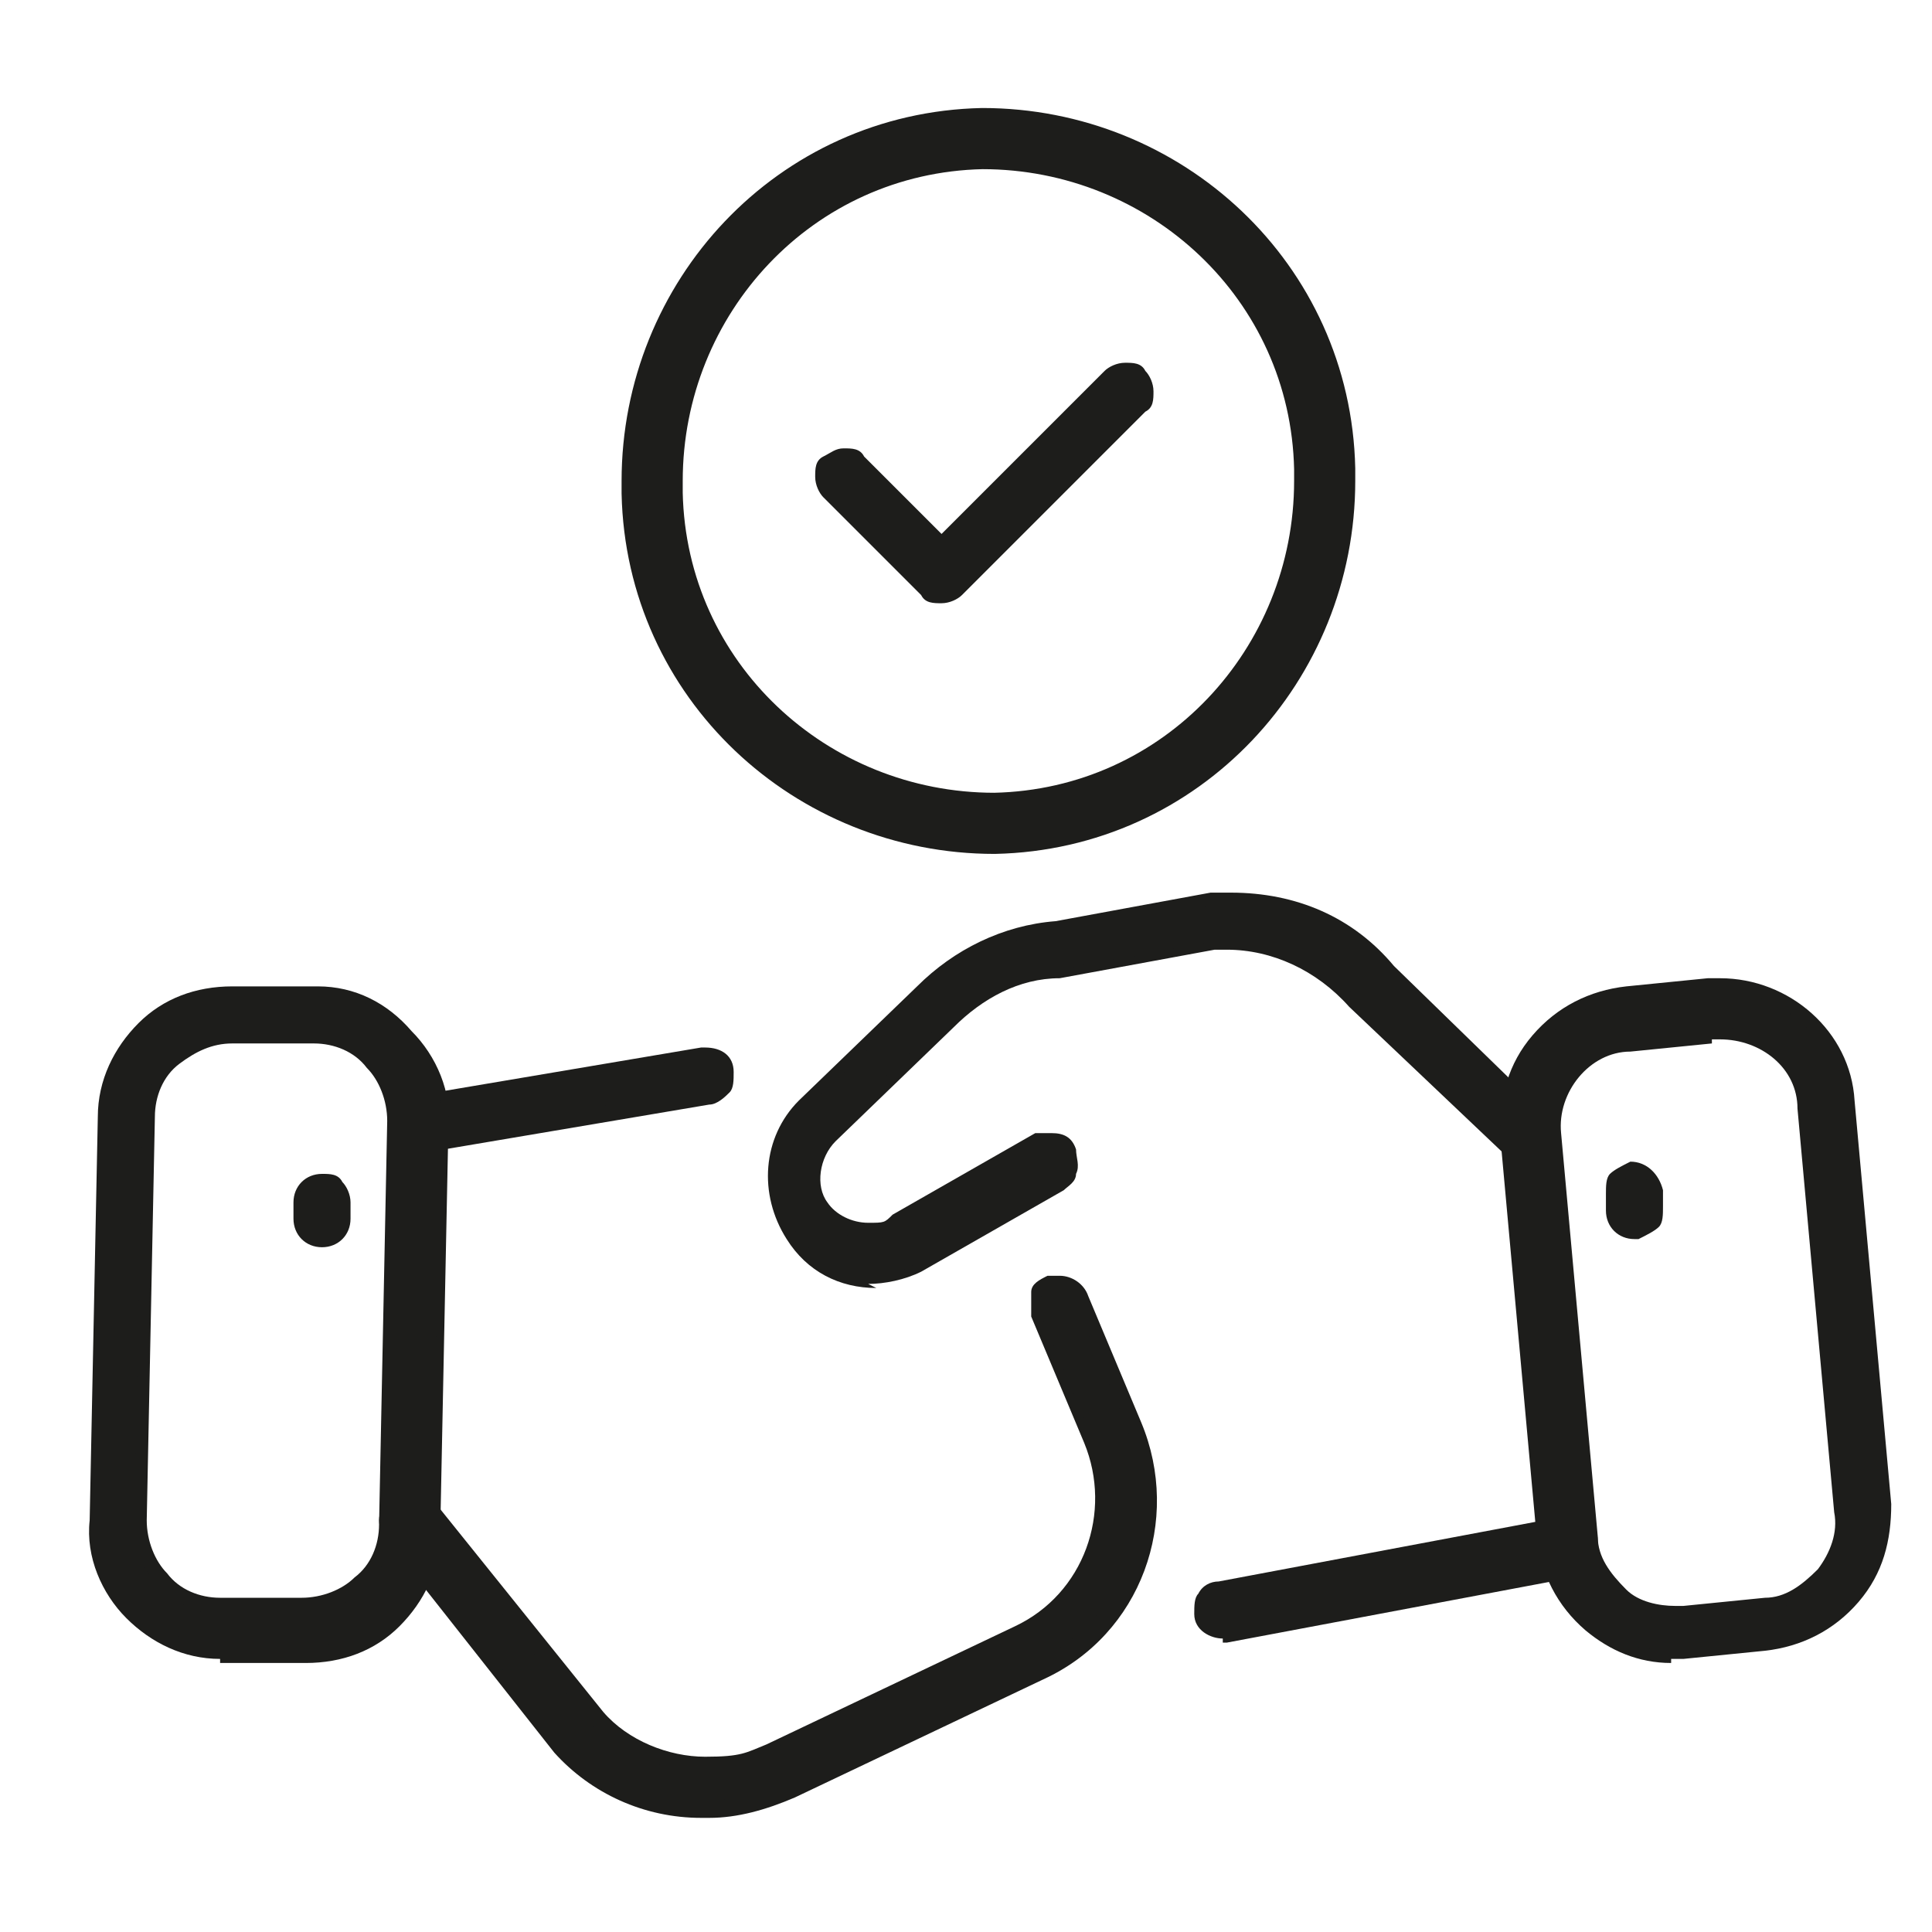
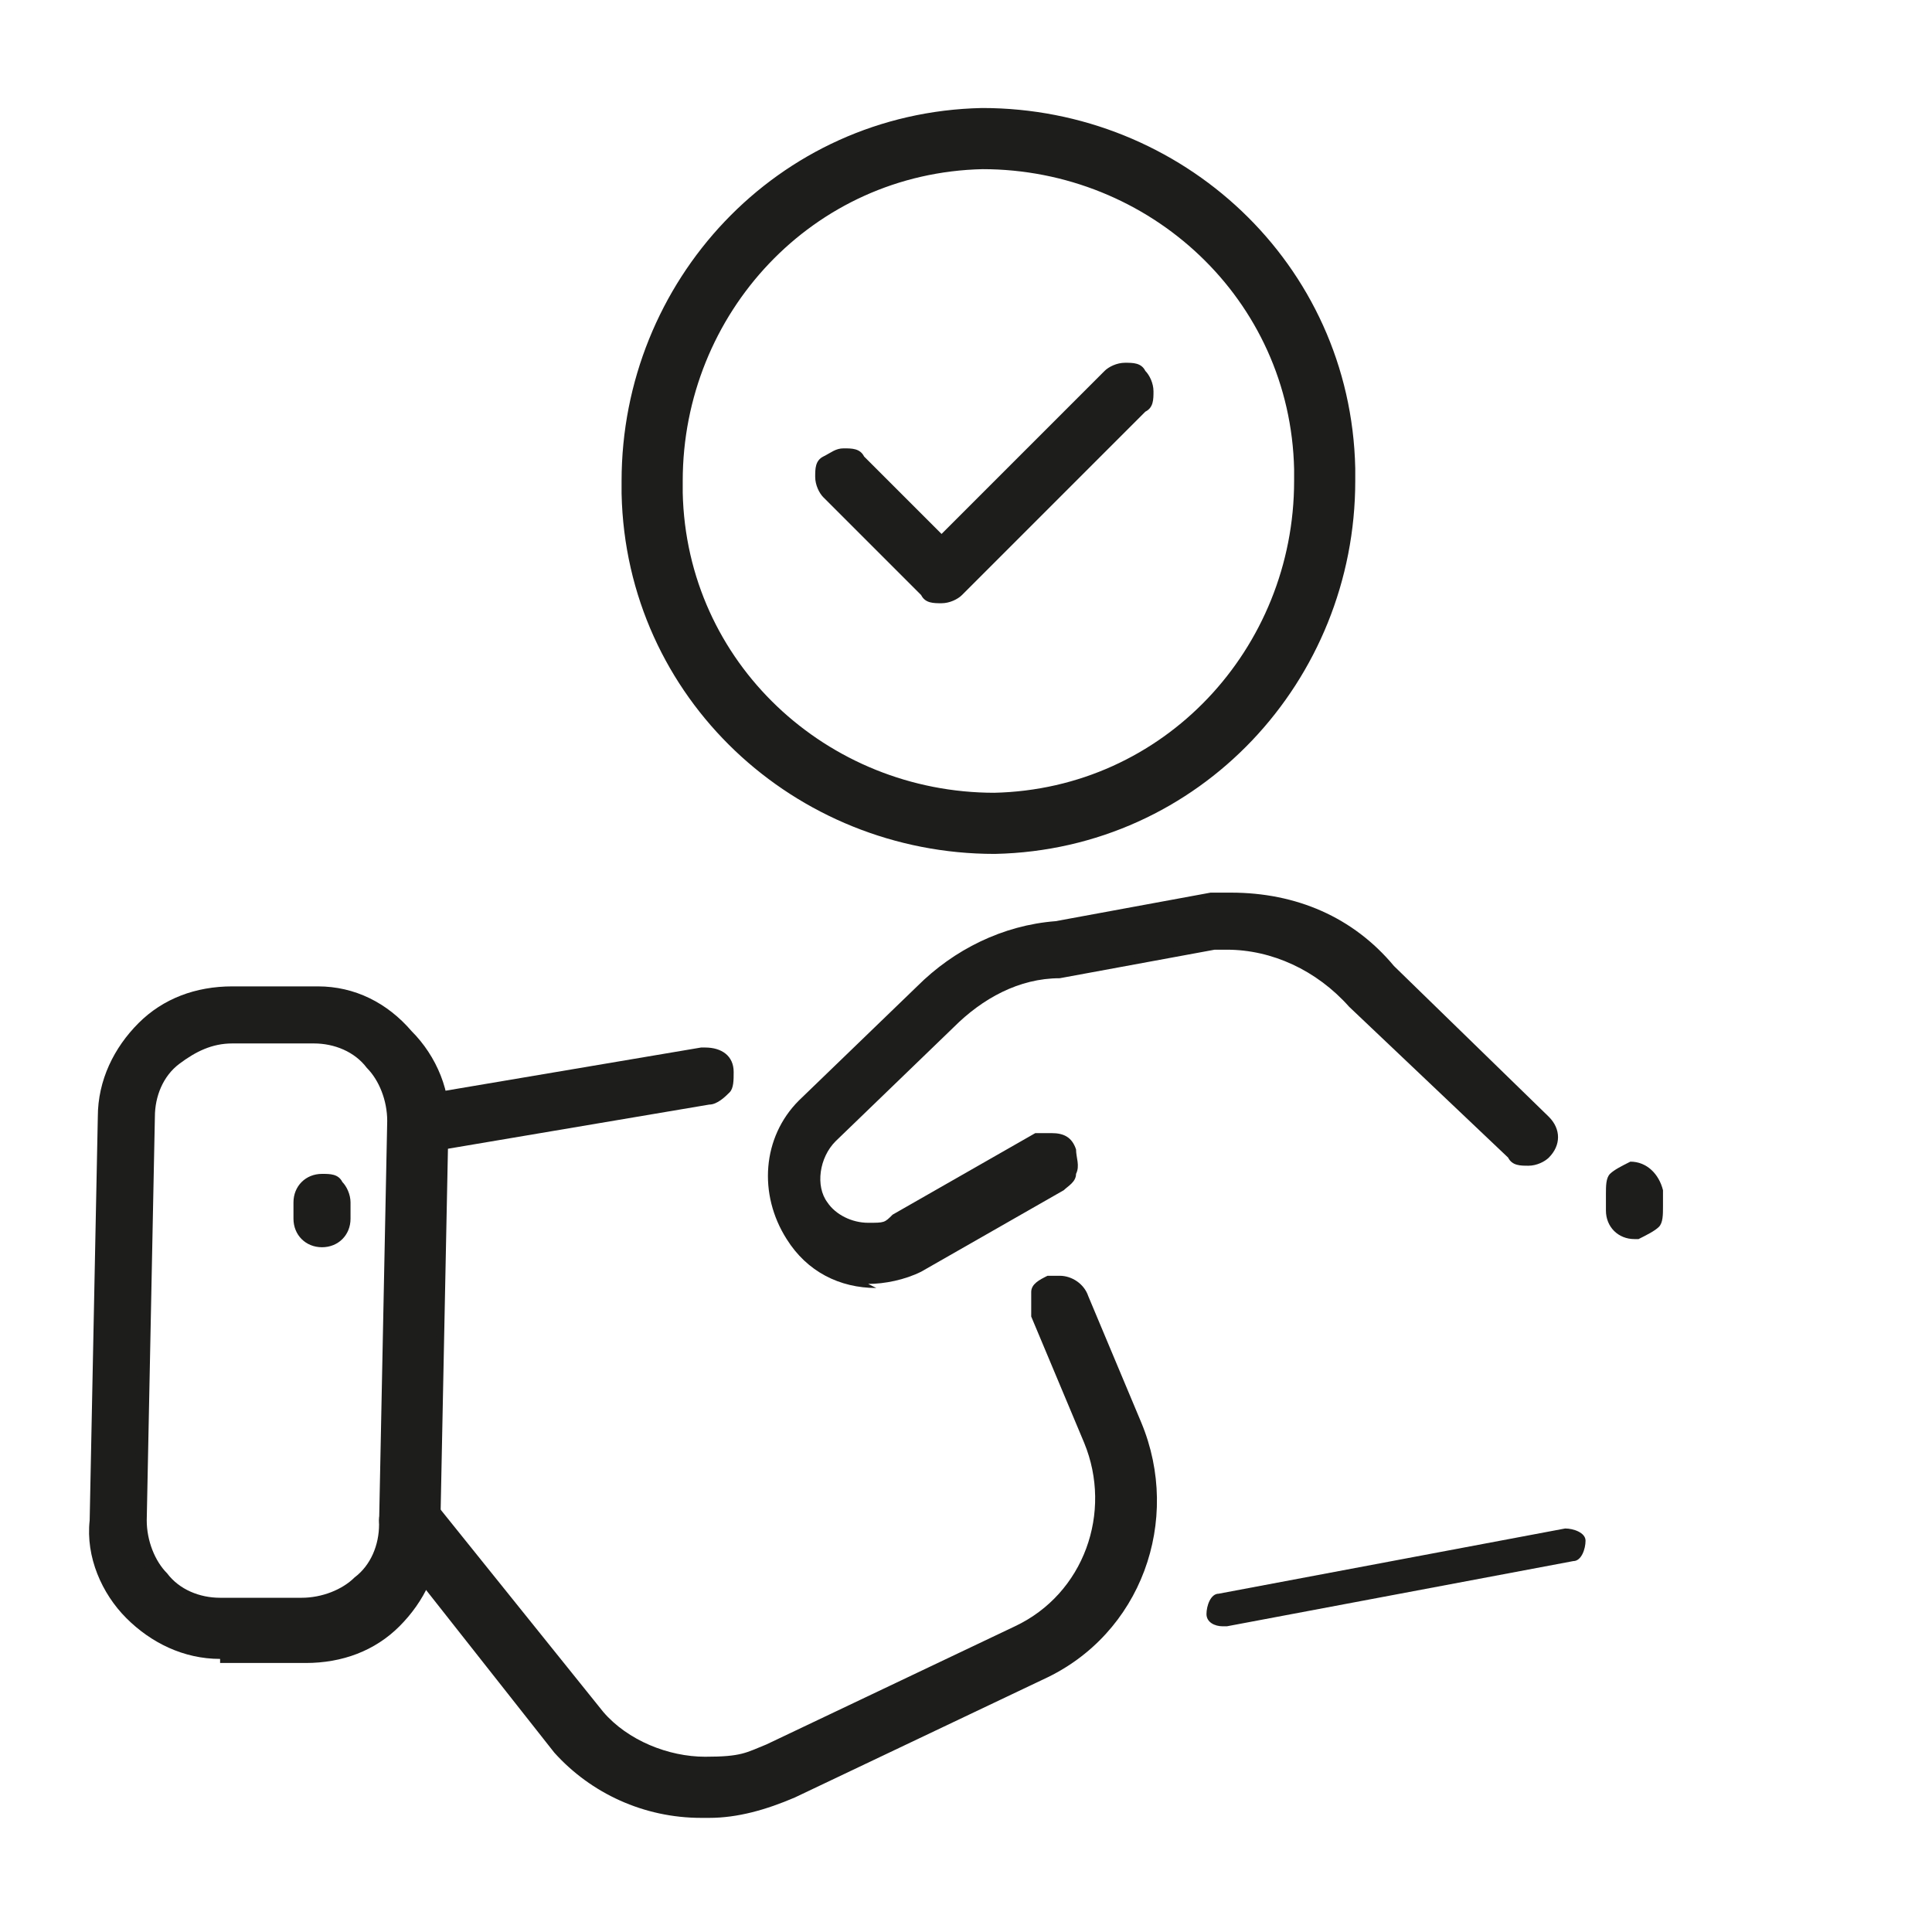
<svg xmlns="http://www.w3.org/2000/svg" id="Ebene_1" version="1.1" viewBox="0 0 47.4 47.4">
  <defs>
    <style>
      .st0 {
        fill: #1d1d1b;
      }

      .st1 {
        fill: none;
        stroke: #1d1d1b;
        stroke-linecap: round;
        stroke-linejoin: round;
        stroke-width: 1.5px;
      }
    </style>
  </defs>
  <g>
    <g>
      <g>
        <path class="st0" d="M21.5,31.6c-.9,0-1.7-.4-2.2-1.2-.7-1.1-.6-2.5.3-3.4l2.9-2.8c.9-.9,2.1-1.5,3.4-1.6l3.8-.7c.2,0,.4,0,.5,0,1.6,0,3,.6,4,1.8l3.8,3.7c.3.3.3.7,0,1-.1.1-.3.2-.5.2s-.4,0-.5-.2l-3.9-3.7c-.8-.9-1.9-1.4-3-1.4s-.2,0-.3,0l-3.8.7c-1,0-1.9.5-2.6,1.2l-2.9,2.8c-.4.4-.5,1.1-.2,1.5.2.3.6.5,1,.5s.4,0,.6-.2l3.5-2c.1,0,.2,0,.4,0,.3,0,.5.1.6.4,0,.2.1.4,0,.6,0,.2-.2.3-.3.4l-3.5,2c-.4.2-.9.3-1.3.3Z" />
        <path class="st0" d="M21.5,31.3c-.8,0-1.5-.4-2-1.1-.6-.9-.5-2.2.3-3l2.9-2.8c.9-.9,2-1.4,3.2-1.5l3.9-.7s0,0,0,0c1.6-.1,3.1.5,4.2,1.7l3.8,3.7c.2.2.2.4,0,.6-.2.2-.4.2-.6,0l-3.9-3.7s0,0,0,0c-.9-1-2.2-1.5-3.5-1.4l-3.9.7s0,0,0,0c-1,0-2,.5-2.7,1.2l-2.9,2.8c-.5.5-.6,1.3-.2,1.9.4.7,1.3.9,2,.5l3.5-2c.2-.1.5,0,.6.2.1.2,0,.5-.2.6l-3.5,2c-.4.2-.8.3-1.2.3Z" />
      </g>
      <g>
-         <path class="st0" d="M30,40.2c-.3,0-.7-.2-.7-.6,0-.2,0-.4.1-.5.1-.2.3-.3.5-.3l8.5-1.6h.1c.3,0,.7.2.7.6,0,.4-.2.8-.6.9l-8.5,1.6h-.1Z" />
        <path class="st0" d="M30,39.9c-.2,0-.4-.1-.4-.3,0-.2.1-.5.3-.5l8.5-1.6c.2,0,.5.1.5.3,0,.2-.1.5-.3.5l-8.5,1.6s0,0,0,0Z" />
      </g>
    </g>
    <g>
      <g>
-         <path class="st0" d="M41,40.8c-.8,0-1.5-.3-2.1-.8-.7-.6-1.1-1.4-1.2-2.3l-.9-9.9c0-.9.2-1.7.8-2.4s1.4-1.1,2.3-1.2l2-.2c0,0,.2,0,.3,0,1.7,0,3.2,1.3,3.3,3l.9,9.9c0,.9-.2,1.7-.8,2.4s-1.4,1.1-2.3,1.2l-2,.2c0,0-.2,0-.3,0ZM42,25.6l-2,.2c-1,0-1.8,1-1.7,2l.9,9.9c0,.5.3.9.7,1.3.3.3.8.4,1.2.4s.1,0,.2,0l2-.2c.5,0,.9-.3,1.3-.7.3-.4.5-.9.4-1.4l-.9-9.9c0-1-.9-1.7-1.9-1.7s-.1,0-.2,0Z" />
-         <path class="st0" d="M41,40.5c-.7,0-1.4-.2-1.9-.7-.6-.5-1-1.3-1.1-2.1l-.9-9.9c-.1-1.7,1.1-3.1,2.8-3.3l2-.2c1.7-.1,3.1,1.1,3.3,2.8l.9,9.9c.1,1.7-1.1,3.1-2.8,3.3h0l-2,.2c0,0-.2,0-.3,0ZM43.2,39.9h0,0ZM42.1,25.3c0,0-.1,0-.2,0l-2,.2c-1.2.1-2.1,1.2-2,2.3l.9,9.9c0,.6.3,1.1.8,1.5.4.4,1,.6,1.6.5l2-.2c.6,0,1.1-.3,1.5-.8.4-.4.6-1,.5-1.6l-.9-9.9c0-1.1-1-2-2.2-2Z" />
-       </g>
+         </g>
      <g>
        <path class="st0" d="M40.1,30.4c-.4,0-.7-.3-.7-.7v-.4c0-.2,0-.4.1-.5.1-.1.3-.2.5-.3h0c.4,0,.7.3.8.7v.4c0,.2,0,.4-.1.5-.1.1-.3.2-.5.3h0Z" />
        <path class="st0" d="M40.1,30.1c-.2,0-.4-.2-.4-.4v-.4c0-.2.1-.4.4-.5.2,0,.4.2.5.4v.4c0,.2-.1.4-.4.5,0,0,0,0,0,0Z" />
      </g>
    </g>
  </g>
  <g>
    <g>
      <g>
        <path class="st0" d="M10.2,28.3c-.4,0-.7-.3-.7-.6,0-.4.2-.8.6-.8l7.1-1.2h.1c.4,0,.7.2.7.6,0,.2,0,.4-.1.5s-.3.3-.5.3l-7.1,1.2h-.1Z" />
        <path class="st0" d="M10.2,28c-.2,0-.4-.1-.4-.4,0-.2.1-.5.3-.5l7.1-1.2c.2,0,.5.1.5.3,0,.2-.1.5-.3.5l-7.1,1.2s0,0,0,0Z" />
      </g>
      <g>
        <path class="st0" d="M17.2,44.6c-1.4,0-2.7-.6-3.6-1.6l-4.1-5.2c-.1-.2-.2-.3-.2-.5,0-.2.1-.4.3-.5.1-.1.3-.2.5-.2s.4.1.6.3l4.1,5.1c.6.7,1.6,1.1,2.5,1.1s1-.1,1.5-.3l6.1-2.9c1.7-.8,2.4-2.8,1.7-4.5l-1.3-3.1c0-.2,0-.4,0-.6,0-.2.2-.3.4-.4,0,0,.2,0,.3,0,.3,0,.6.2.7.5l1.3,3.1c1,2.4,0,5.2-2.4,6.3l-6.1,2.9c-.7.3-1.4.5-2.1.5Z" />
-         <path class="st0" d="M17.2,44.3c-1.3,0-2.5-.5-3.4-1.5,0,0,0,0,0,0l-4.1-5.1c-.1-.2-.1-.5,0-.6.2-.1.5-.1.6,0l4.1,5.1c1.1,1.2,2.9,1.6,4.4.8l6.1-2.9c1.8-.9,2.6-3,1.9-4.8l-1.3-3.1c0-.2,0-.5.2-.6.2,0,.5,0,.6.2l1.3,3.1c.9,2.3,0,4.9-2.3,5.9l-6.1,2.9c-.6.3-1.3.5-2,.5Z" />
      </g>
    </g>
    <g>
      <g>
        <path class="st0" d="M5.4,40.7c-.9,0-1.7-.4-2.3-1-.6-.6-1-1.5-.9-2.4l.2-9.9c0-.9.4-1.7,1-2.3.6-.6,1.4-.9,2.3-.9h2.1c.9,0,1.7.4,2.3,1.1.6.6,1,1.5.9,2.4l-.2,9.9c0,.9-.4,1.7-1,2.3-.6.6-1.4.9-2.3.9h-2.1ZM5.7,25.6c-.5,0-.9.2-1.3.5-.4.3-.6.8-.6,1.3l-.2,9.9c0,.5.2,1,.5,1.3.3.4.8.6,1.3.6,0,0,2,0,2,0,.5,0,1-.2,1.3-.5.4-.3.6-.8.6-1.3l.2-9.9c0-.5-.2-1-.5-1.3-.3-.4-.8-.6-1.3-.6h-2s0-.3,0-.3v.3Z" />
        <path class="st0" d="M7.5,40.4s0,0,0,0h-2c-.8,0-1.6-.4-2.1-1-.6-.6-.9-1.3-.8-2.2l.2-9.9c0-.8.3-1.6.9-2.1.6-.6,1.3-.9,2.2-.8h2c.8,0,1.6.4,2.1,1,.6.6.9,1.3.8,2.2l-.2,9.9c0,.8-.3,1.6-.9,2.1-.6.5-1.3.8-2.1.8ZM7.4,39.6c.6,0,1.1-.2,1.5-.6.4-.4.7-.9.7-1.5l.2-9.9c0-.6-.2-1.1-.6-1.5-.4-.4-.9-.7-1.5-.7h-2c-.6,0-1.1.2-1.5.6-.4.4-.7.9-.7,1.5l-.2,9.9c0,.6.2,1.1.6,1.5.4.4.9.7,1.5.7h2Z" />
      </g>
      <g>
        <path class="st0" d="M7.9,30.6c-.4,0-.7-.3-.7-.7v-.4c0-.4.3-.7.7-.7.2,0,.4,0,.5.2.1.1.2.3.2.5v.4c0,.4-.3.7-.7.7h0Z" />
        <path class="st0" d="M7.9,30.3h0c-.2,0-.4-.2-.4-.4v-.4c0-.2.2-.4.4-.4.2,0,.4.2.4.4v.4c0,.2-.2.4-.4.4Z" />
      </g>
    </g>
  </g>
  <g>
    <path class="st0" d="M23.1,14.8c-.2,0-.4,0-.5-.2l-2.4-2.4c-.1-.1-.2-.3-.2-.5s0-.4.2-.5.3-.2.5-.2.4,0,.5.2l1.9,1.9,4-4c.1-.1.3-.2.5-.2s.4,0,.5.2c.1.1.2.3.2.5s0,.4-.2.5l-4.5,4.5c-.1.1-.3.2-.5.2Z" />
    <path class="st0" d="M23.1,14.5c-.1,0-.2,0-.3-.1l-2.4-2.4c-.2-.2-.2-.4,0-.6s.4-.2.6,0l2.1,2.1,4.2-4.2c.2-.2.4-.2.6,0s.2.4,0,.6l-4.5,4.5c0,0-.2.1-.3.1Z" />
  </g>
  <path id="Pfad_120" class="st1" d="M32.5,11.8c0,4.5-3.5,8.3-8.1,8.4-4.5,0-8.3-3.5-8.4-8.1,0,0,0-.2,0-.3,0-4.5,3.5-8.3,8.1-8.4,4.5,0,8.3,3.5,8.4,8.1,0,0,0,.2,0,.3Z" />
</svg>